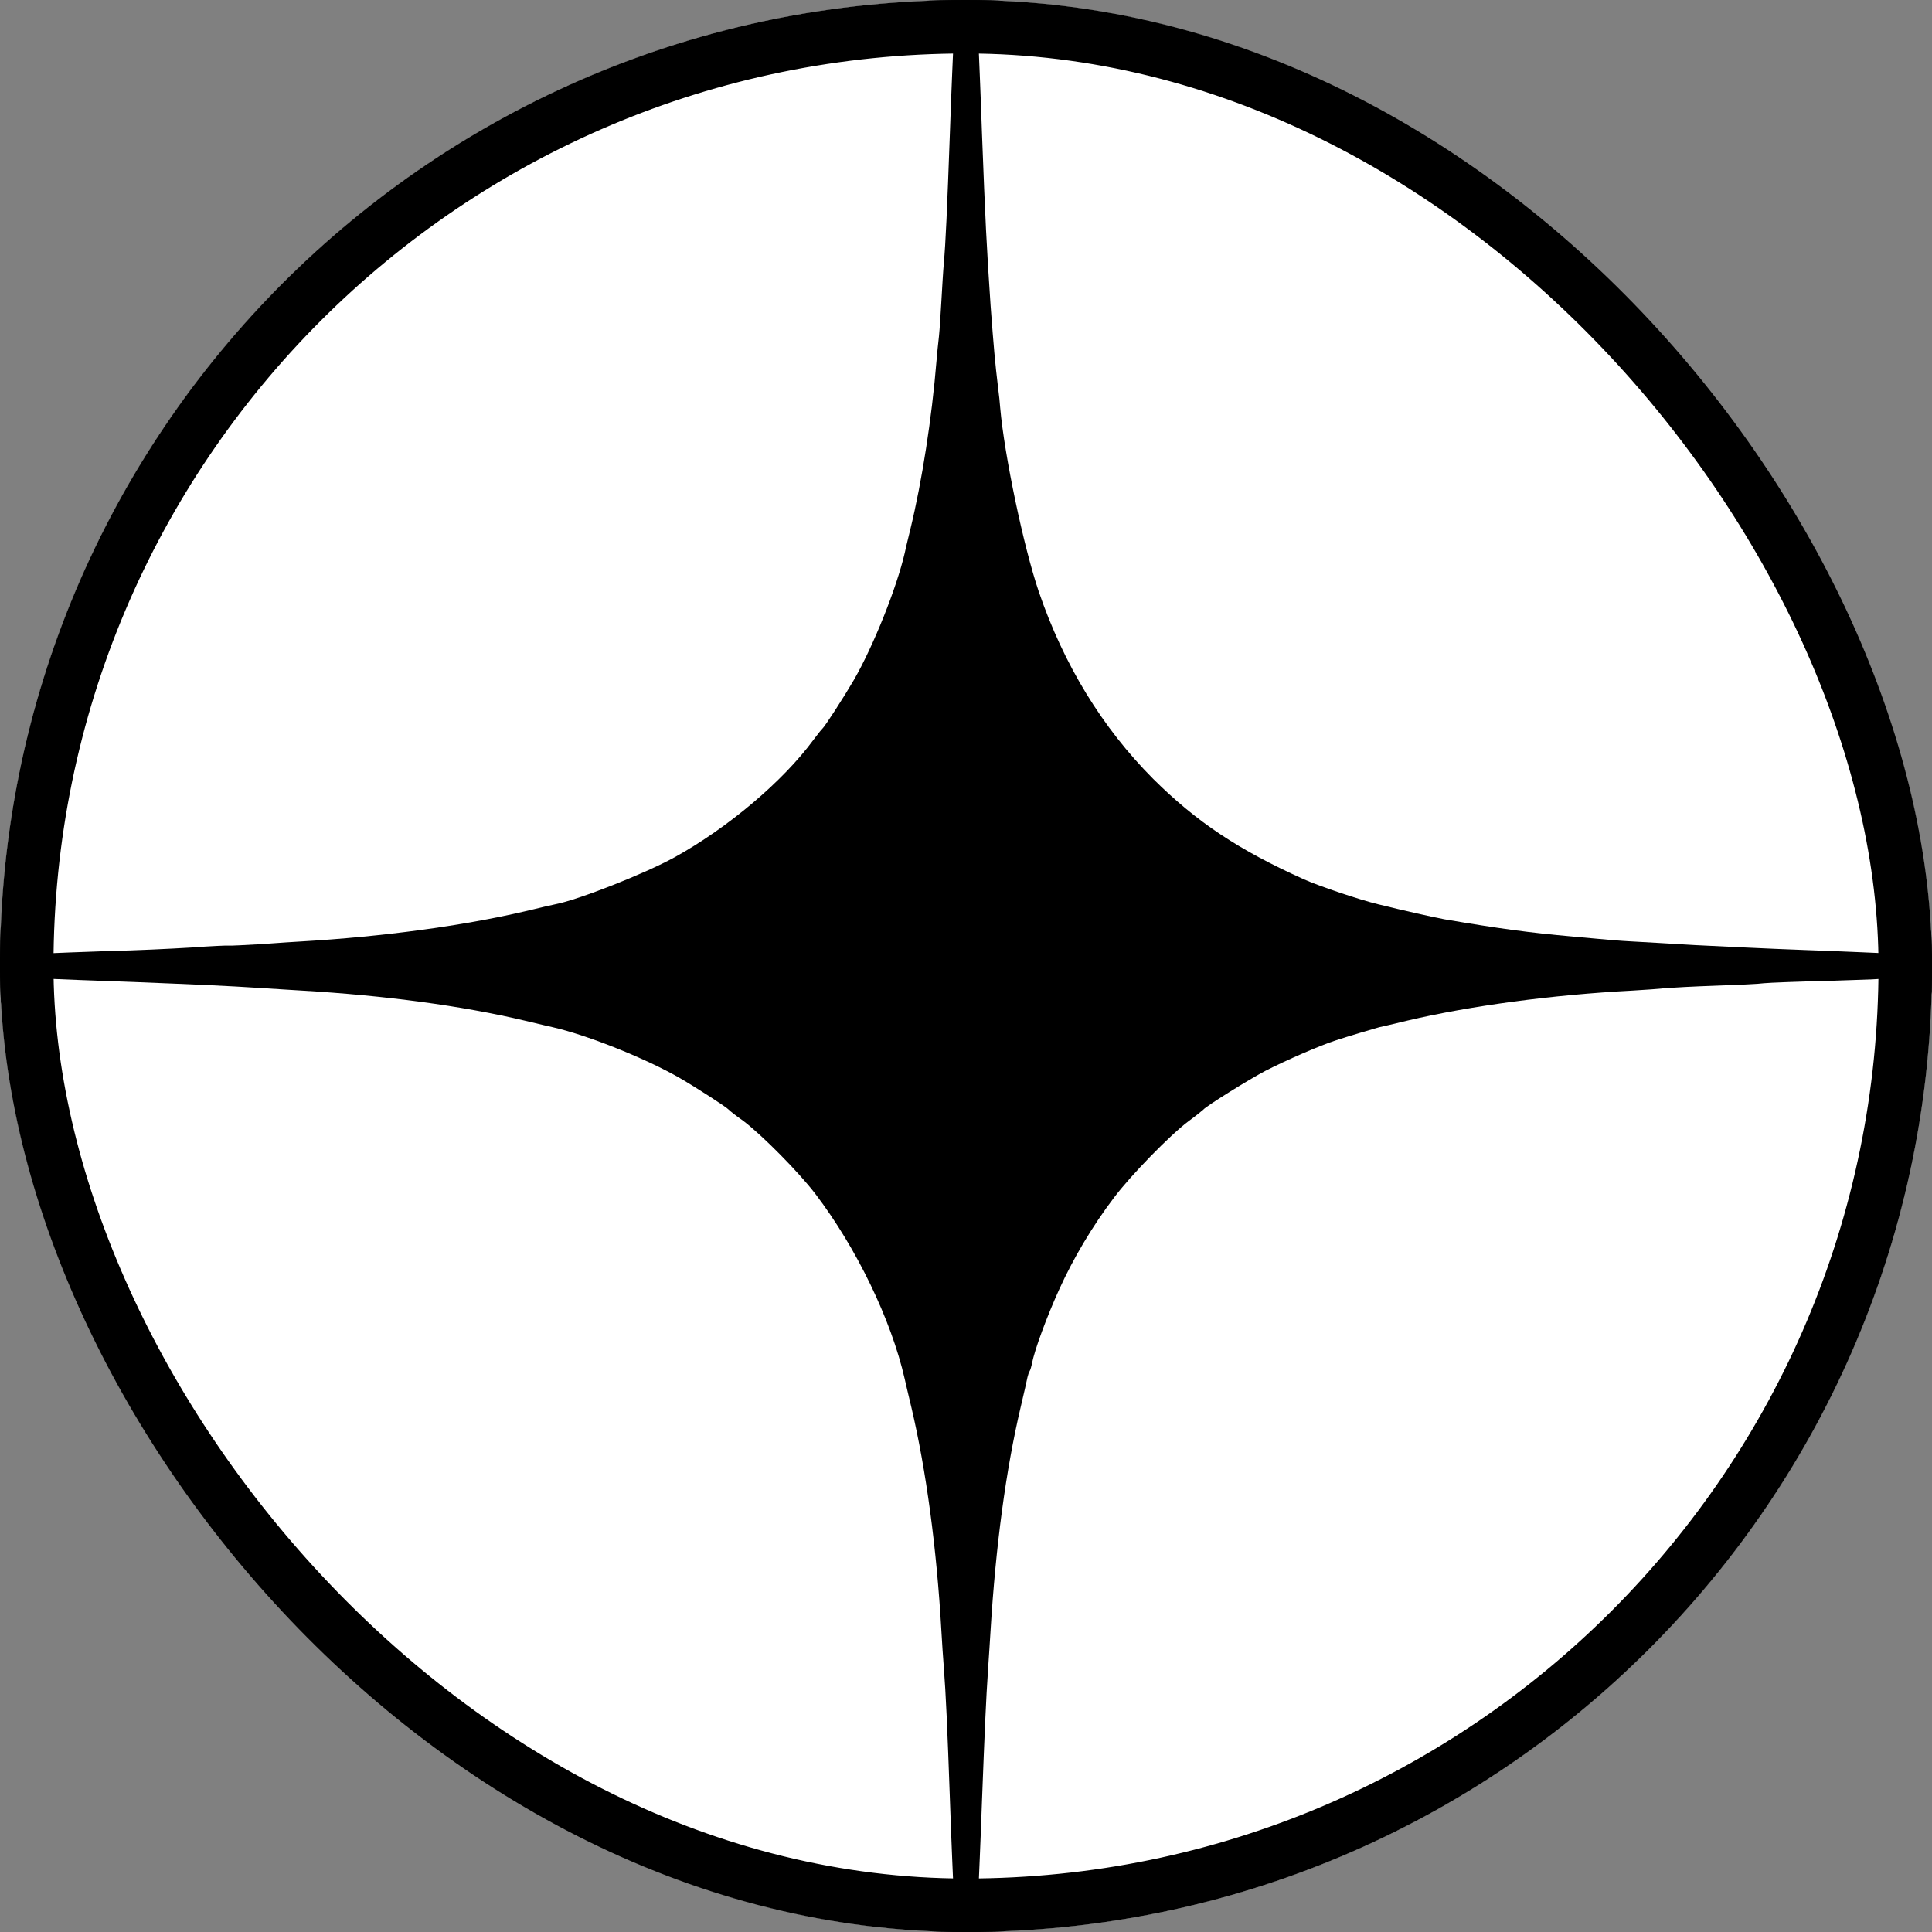
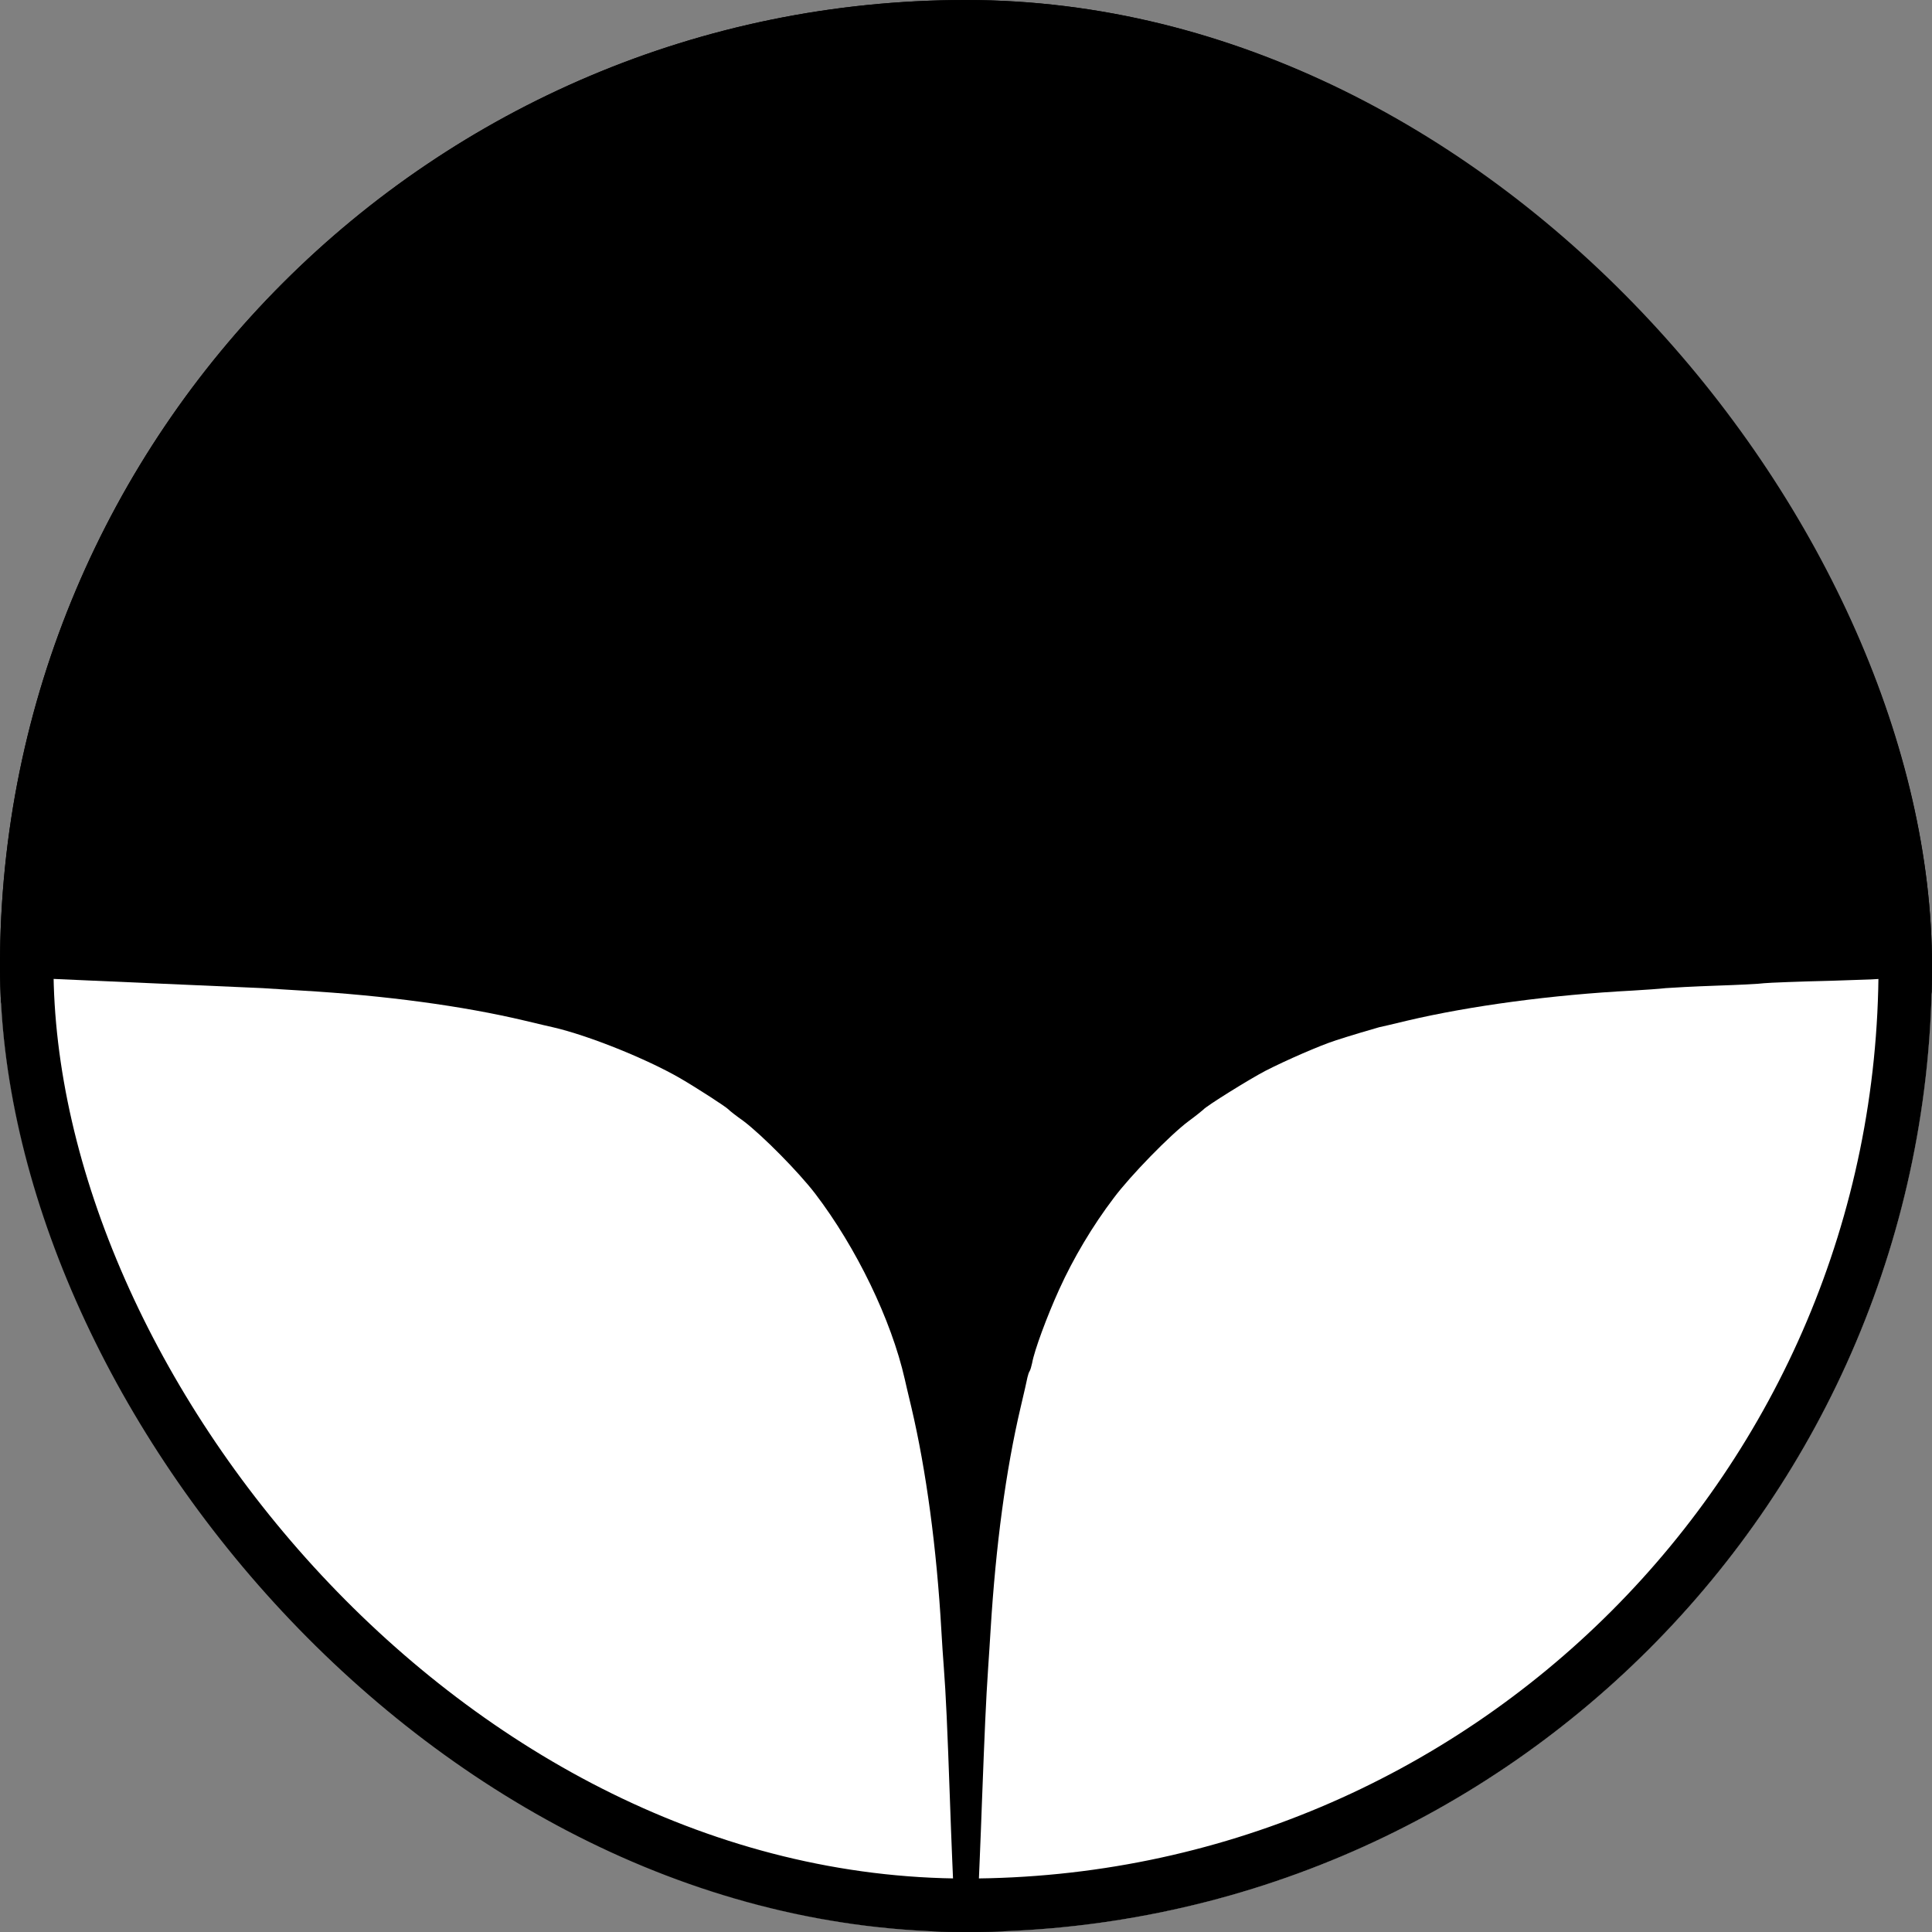
<svg xmlns="http://www.w3.org/2000/svg" width="831" height="831" viewBox="0 0 831 831" fill="none">
  <rect x="0" y="0" width="831" height="831" fill="#808080" stroke="none" />
  <g clip-path="url(#clip0_11_70)">
    <rect width="831" height="831" rx="415.5" fill="black" />
-     <path d="M334.473 0.74C334.262 0.952 318.077 1.375 298.614 1.798C248.263 2.75 217.905 4.866 183.527 9.732C173.054 11.318 150.206 15.867 143.119 17.877C139.946 18.829 136.561 19.675 135.609 19.886C134.657 20.098 128.733 22.002 122.386 24.117C97.951 32.368 75.844 45.485 60.611 60.611C25.916 95.413 7.51 158.774 2.856 260.005C1.692 284.334 1.692 285.603 0.846 350.34L0.198 396.865C0.091 404.547 6.502 410.717 14.174 410.317V410.317C22.002 409.999 36.917 409.365 47.389 409.047C57.861 408.836 73.411 408.095 82.085 407.566C90.653 406.932 98.057 406.614 98.48 406.72C98.903 406.826 105.144 406.509 112.443 406.086C119.742 405.557 127.569 405.028 129.897 404.922C164.275 402.912 198.97 398.258 225.627 392.017C231.762 390.536 237.685 389.161 238.849 388.949C248.792 387.045 277.247 375.833 290.152 368.746C313.106 356.052 336.8 336.06 349.917 318.183C351.715 315.856 353.302 313.74 353.725 313.423C354.889 312.365 362.822 300.095 367.265 292.479C375.621 277.987 385.67 252.918 389.161 237.791C389.267 237.156 390.325 232.608 391.594 227.531C396.566 207.009 400.797 179.93 402.806 155.283C403.018 152.322 403.547 147.562 403.864 144.706C404.182 141.744 404.605 134.868 404.922 129.368C405.239 123.867 405.663 116.463 405.98 112.972C406.72 104.827 407.355 91.181 408.624 55.851C409.153 40.09 409.999 21.262 410.317 13.751V13.751C410.719 6.455 404.911 0.317 397.603 0.317H372.977C352.033 0.317 334.685 0.529 334.473 0.74Z" fill="white" />
-     <path d="M420.683 14.174C421.001 22.002 421.847 41.465 422.376 57.438C423.751 93.932 424.386 106.519 426.078 131.483C427.453 149.783 427.982 155.812 429.251 166.39C429.675 169.564 430.098 173.583 430.203 175.381C432.002 195.903 440.252 235.147 446.811 254.504C457.6 286.026 474.102 313 495.998 335.002C514.615 353.513 532.703 365.572 560.946 378.266C567.61 381.227 584.852 387.045 592.786 388.949C603.893 391.7 616.692 394.556 621.24 395.402C644.829 399.421 658.157 401.22 676.245 402.806C679.419 403.124 684.708 403.547 687.881 403.864C691.054 404.181 697.295 404.71 701.632 404.922C705.969 405.134 718.345 405.874 729.135 406.509C739.924 407.038 761.08 408.095 776.207 408.624C791.333 409.153 809.844 409.999 817.355 410.317V410.317C824.735 410.717 830.912 404.784 830.808 397.393L830.154 350.869C829.731 317.76 829.202 287.613 829.096 283.805C827.192 224.992 822.538 183.315 813.652 147.35C812.489 142.378 811.325 137.618 811.114 136.666C810.902 135.714 808.998 129.791 806.883 123.444C801.594 107.894 794.083 92.239 785.621 79.334C754.31 31.522 689.891 8.356 573.111 2.856C554.176 1.904 557.773 2.01 481.189 0.846L434.135 0.196C426.453 0.09 420.283 6.502 420.683 14.174V14.174Z" fill="white" />
-     <path d="M0.846 480.66C1.269 514.086 1.798 544.233 1.904 547.724C4.443 613.307 8.78 650.647 17.877 686.083C18.829 689.468 19.675 693.064 19.887 694.122C21.05 700.469 28.878 720.884 34.167 731.779C42.523 748.81 49.822 759.493 60.611 770.389C95.836 805.507 155.918 823.172 257.889 828.144C278.305 829.096 277.67 829.096 349.811 830.154L397.393 830.811C404.784 830.913 410.717 824.736 410.317 817.355V817.355C409.999 809.844 409.153 790.804 408.624 775.149C407.461 742.146 406.826 728.606 405.98 717.499C405.663 713.162 405.134 705.969 404.922 701.632C402.912 665.985 398.364 632.347 392.017 605.373C390.536 599.238 389.267 593.738 389.161 593.209C383.343 567.61 368.323 536.617 350.657 513.451C343.359 503.931 327.809 488.276 319.876 482.247C316.597 479.919 313.741 477.698 313.423 477.275C312.365 476.111 300.095 468.178 292.479 463.735C277.987 455.379 253.023 445.33 237.791 441.839C237.262 441.733 231.762 440.464 225.627 438.983C198.865 432.636 165.756 428.194 129.897 426.078C125.877 425.866 118.261 425.337 112.972 425.02C96.365 423.962 86.21 423.539 57.438 422.376C41.994 421.847 22.742 421.106 14.703 420.683V420.683C6.74 420.282 0.094 426.691 0.205 434.663L0.846 480.66Z" fill="white" />
+     <path d="M0.846 480.66C1.269 514.086 1.798 544.233 1.904 547.724C4.443 613.307 8.78 650.647 17.877 686.083C18.829 689.468 19.675 693.064 19.887 694.122C21.05 700.469 28.878 720.884 34.167 731.779C42.523 748.81 49.822 759.493 60.611 770.389C95.836 805.507 155.918 823.172 257.889 828.144C278.305 829.096 277.67 829.096 349.811 830.154L397.393 830.811C404.784 830.913 410.717 824.736 410.317 817.355V817.355C409.999 809.844 409.153 790.804 408.624 775.149C407.461 742.146 406.826 728.606 405.98 717.499C405.663 713.162 405.134 705.969 404.922 701.632C402.912 665.985 398.364 632.347 392.017 605.373C390.536 599.238 389.267 593.738 389.161 593.209C383.343 567.61 368.323 536.617 350.657 513.451C343.359 503.931 327.809 488.276 319.876 482.247C316.597 479.919 313.741 477.698 313.423 477.275C312.365 476.111 300.095 468.178 292.479 463.735C277.987 455.379 253.023 445.33 237.791 441.839C237.262 441.733 231.762 440.464 225.627 438.983C198.865 432.636 165.756 428.194 129.897 426.078C125.877 425.866 118.261 425.337 112.972 425.02C41.994 421.847 22.742 421.106 14.703 420.683V420.683C6.74 420.282 0.094 426.691 0.205 434.663L0.846 480.66Z" fill="white" />
    <path d="M822.538 420.26C816.611 420.26 810.697 421.032 804.775 421.272C800.219 421.457 794.278 421.652 787.842 421.847C773.879 422.164 760.763 422.693 758.753 422.905C756.743 423.222 747.435 423.645 738.126 423.962C728.818 424.28 719.086 424.809 716.441 425.02C713.797 425.338 707.45 425.761 702.161 426.078C667.677 427.876 632.347 432.636 605.373 438.983C599.238 440.464 593.844 441.733 593.209 441.839C591.199 442.368 579.458 445.859 574.698 447.445C567.716 449.667 553.013 456.119 544.339 460.562C537.252 464.264 518.74 475.794 517.577 477.275C517.26 477.592 514.404 479.919 511.23 482.247C503.403 488.064 486.161 505.73 479.073 515.25C469.976 527.203 461.62 541.271 455.59 554.599C450.301 566.235 444.907 580.833 443.955 586.227C443.637 587.708 443.214 589.189 442.897 589.718C442.58 590.141 442.156 591.411 441.945 592.363C441.733 593.42 440.464 599.238 438.983 605.373C432.636 632.347 428.299 664.821 426.078 701.103C425.866 705.123 425.338 712.528 425.02 717.499C424.068 731.568 423.539 744.367 422.376 774.62C421.847 790.064 421.001 808.998 420.683 816.826V816.826C420.283 824.498 426.453 830.91 434.135 830.804L481.189 830.154C562.85 828.99 575.967 828.567 601.142 826.346C620.077 824.759 647.368 821.48 657.734 819.576C710.835 809.95 746.271 794.506 770.389 770.389C781.072 759.705 788.477 748.915 796.833 731.779C802.122 720.884 809.95 700.469 811.114 694.122C811.325 693.064 812.171 689.468 813.123 686.083C817.037 670.956 818.624 662.177 822.115 638.905C824.442 623.779 827.086 593.843 828.144 570.995C829.308 545.185 829.308 542.541 830.154 480.766L830.882 428.722C830.947 424.068 827.192 420.26 822.538 420.26V420.26V420.26Z" fill="white" />
  </g>
  <rect x="11.5" y="11.5" width="808" height="808" rx="404" stroke="black" stroke-width="23" />
  <defs>
    <clipPath id="clip0_11_70">
      <rect width="831" height="831" rx="415.5" fill="white" />
    </clipPath>
  </defs>
</svg>